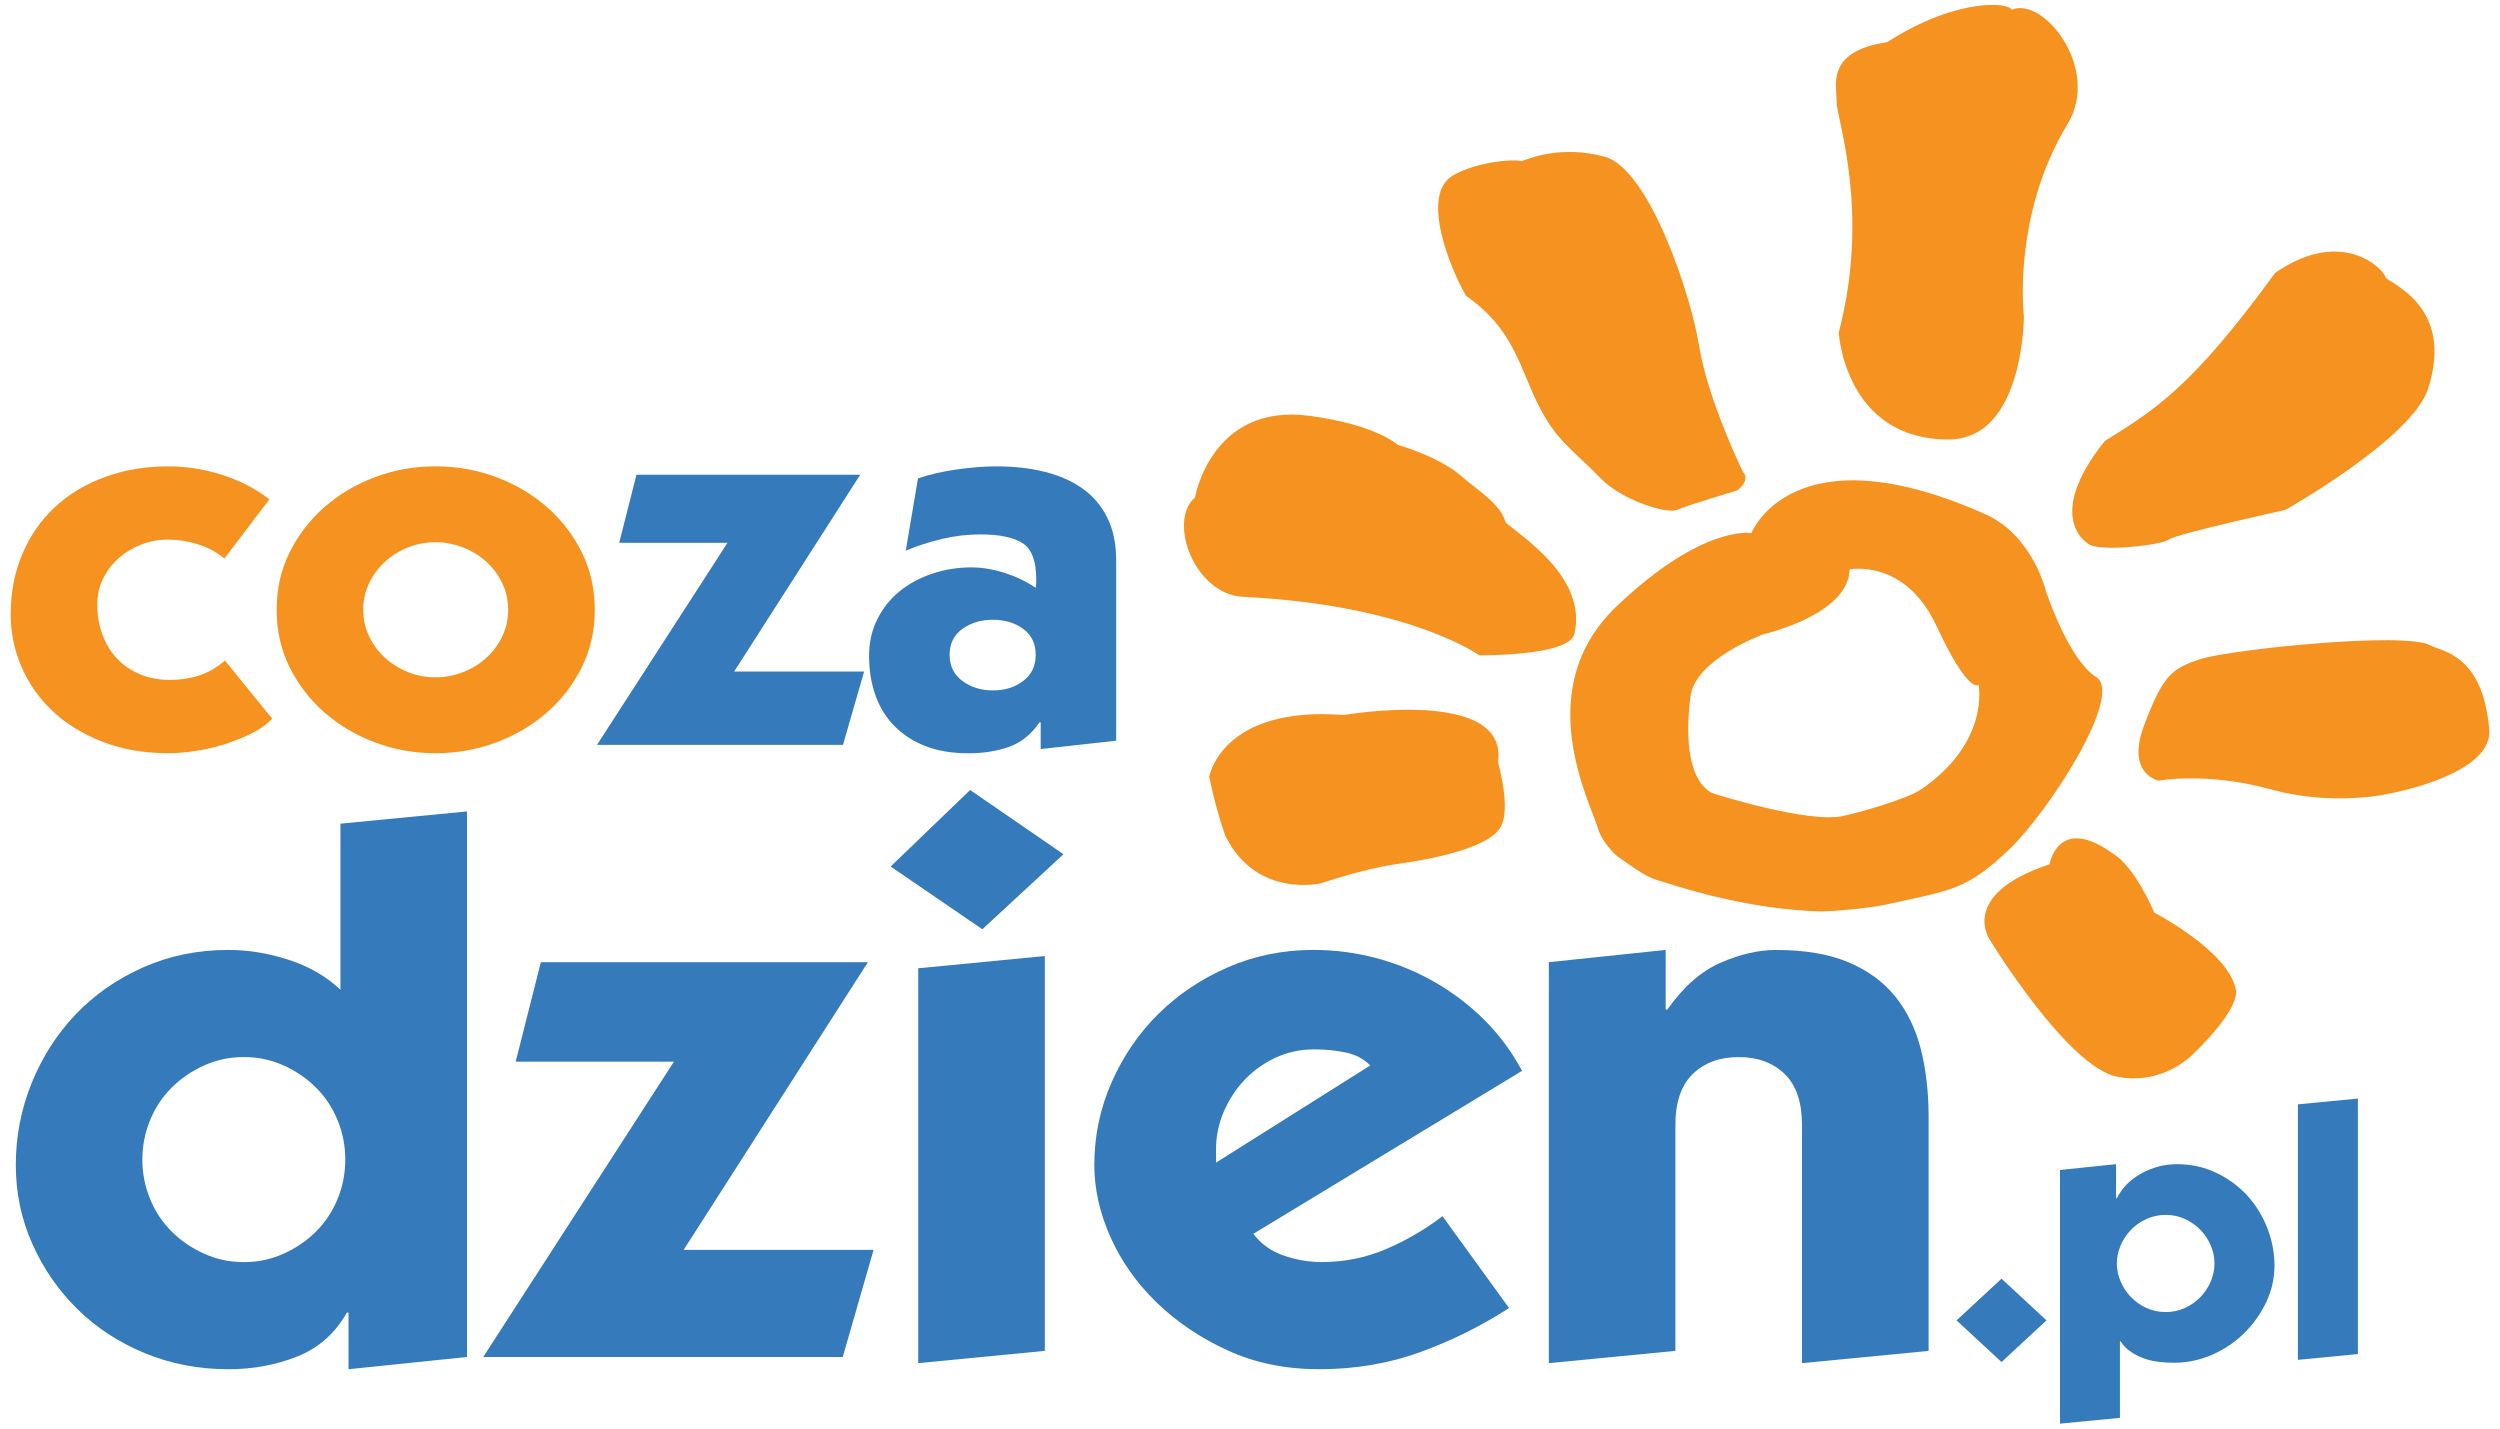
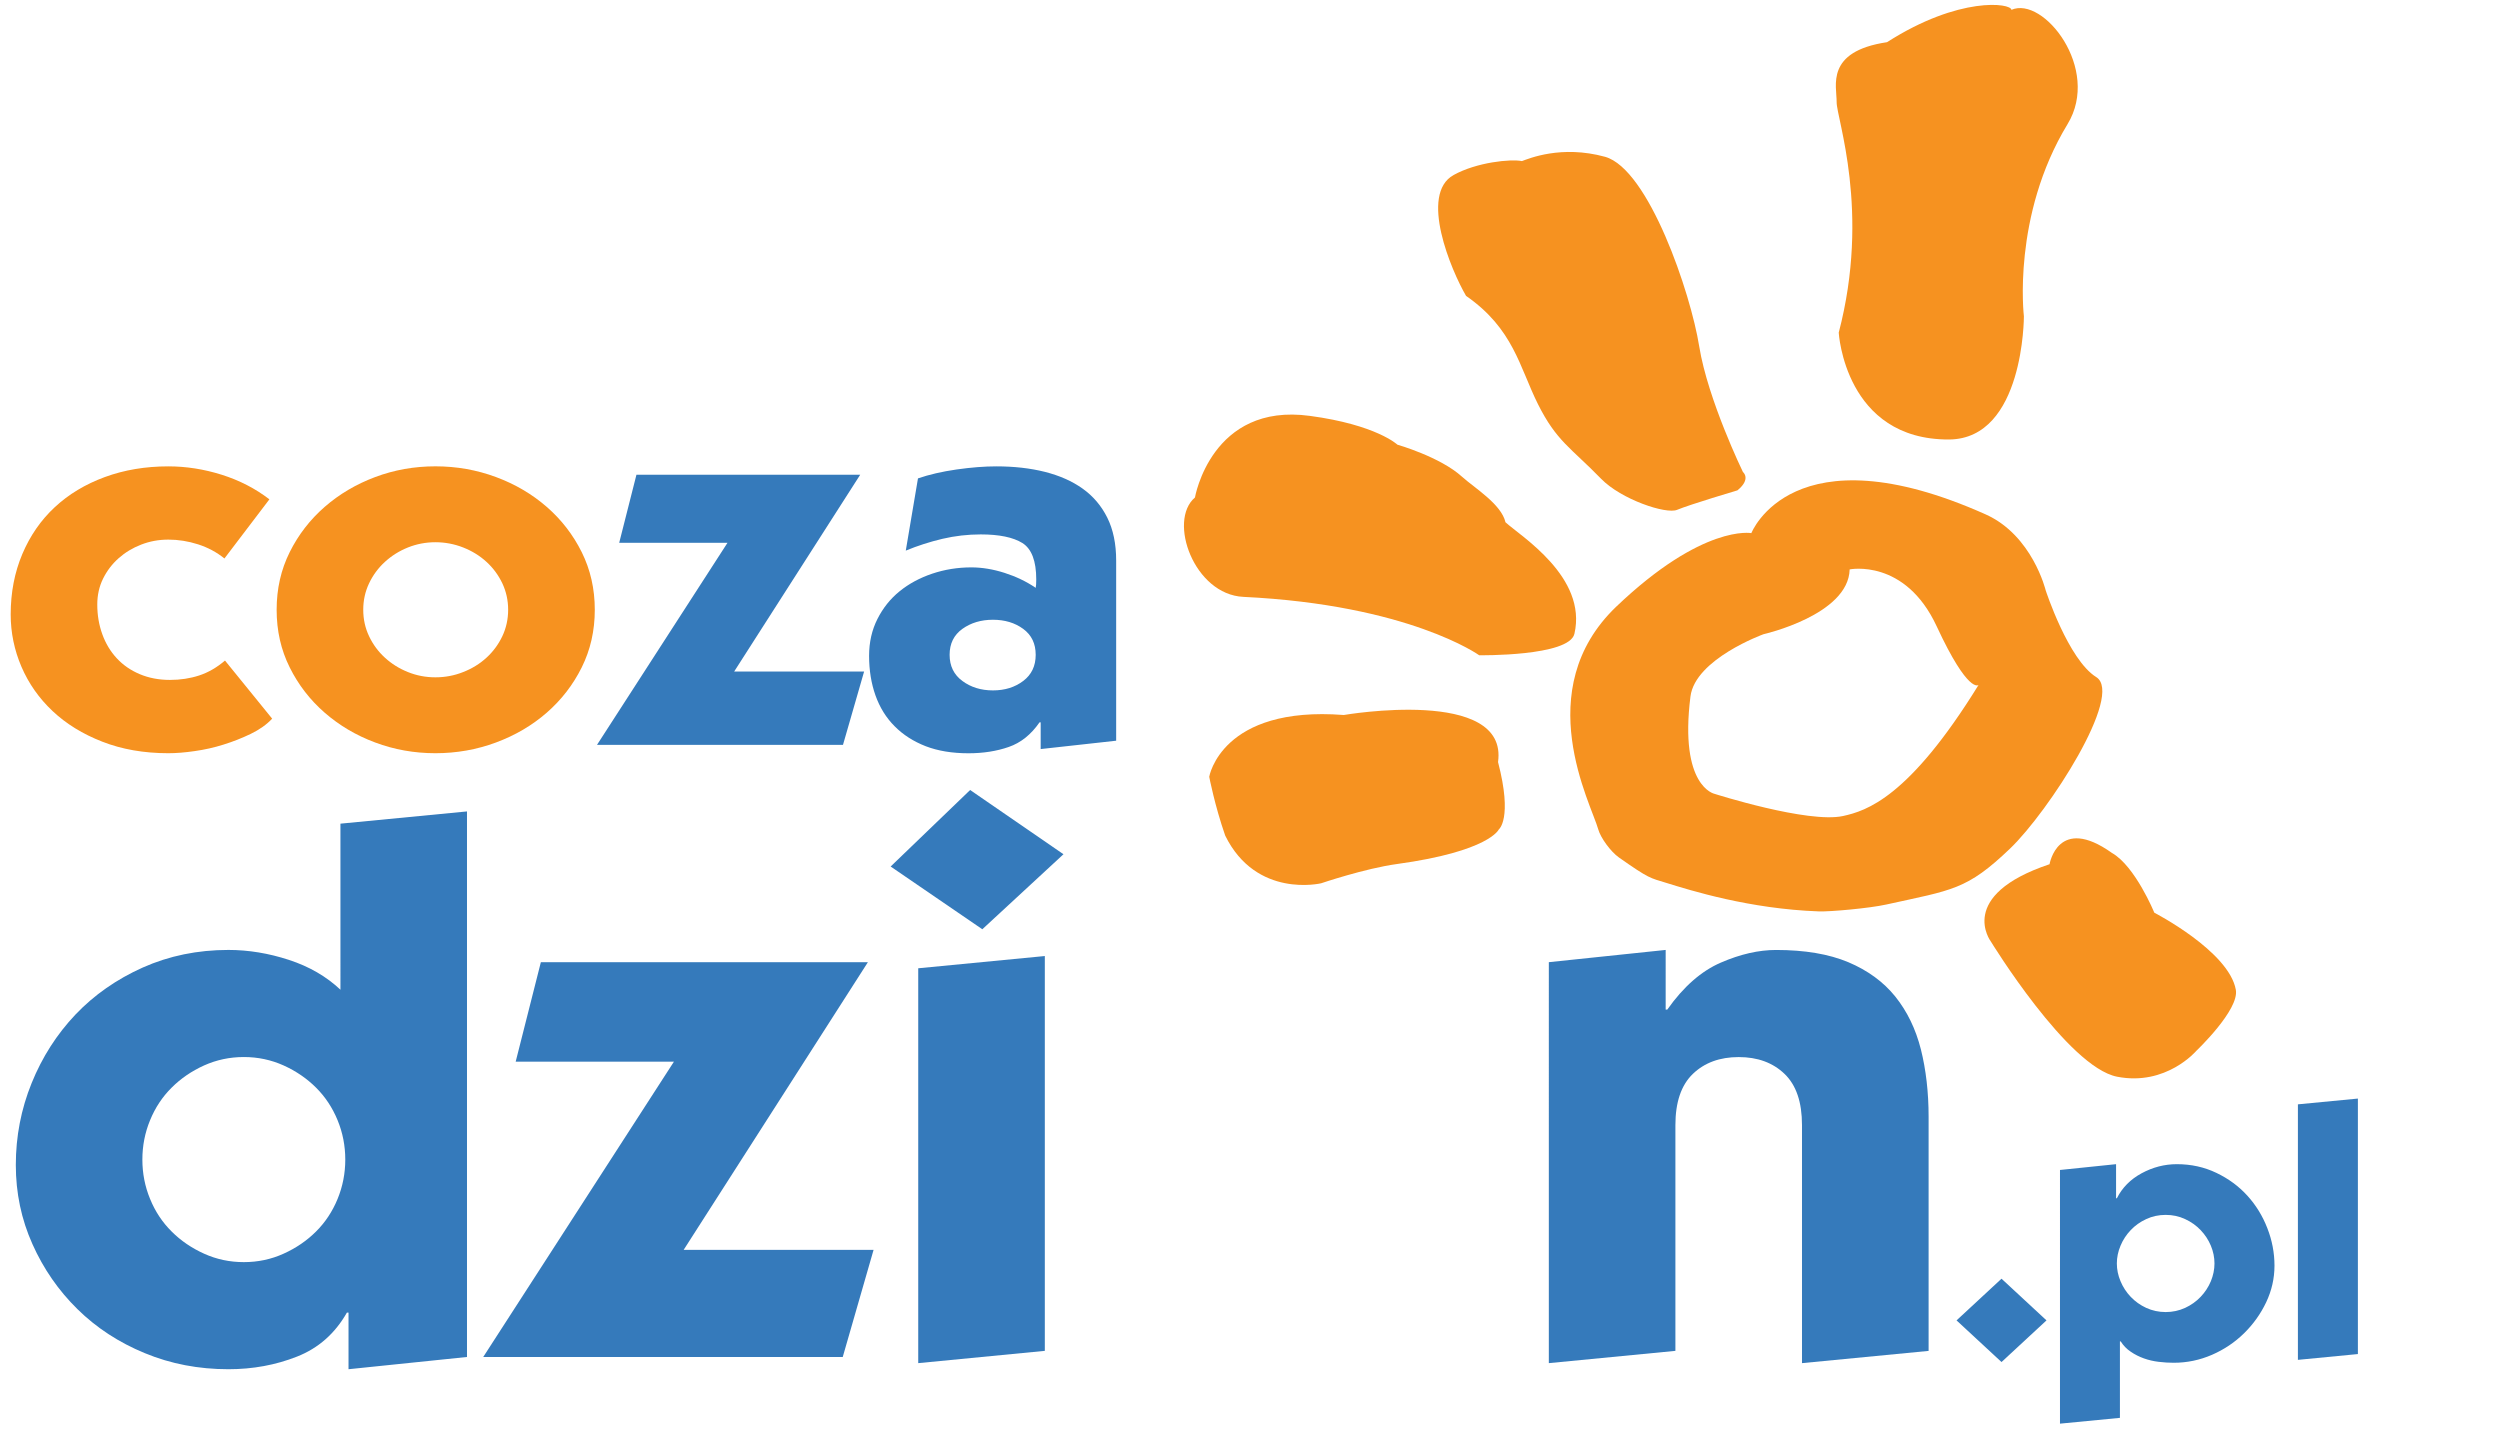
<svg xmlns="http://www.w3.org/2000/svg" version="1.1" id="Layer_1" x="0px" y="0px" width="154px" height="88px" viewBox="0 0 154 88" enable-background="new 0 0 154 88" xml:space="preserve">
  <g>
    <path fill="#f69220" d="M13.825,34.402c-0.479-0.388-1.022-0.677-1.626-0.871c-0.604-0.193-1.213-0.291-1.83-0.291   c-0.593,0-1.151,0.104-1.676,0.309c-0.525,0.203-0.985,0.482-1.386,0.838c-0.399,0.354-0.718,0.772-0.958,1.256   c-0.238,0.484-0.357,1.017-0.357,1.598c0,0.645,0.102,1.252,0.308,1.822c0.204,0.569,0.5,1.063,0.889,1.483   c0.388,0.419,0.859,0.747,1.419,0.982c0.559,0.236,1.181,0.355,1.863,0.355c0.64,0,1.237-0.091,1.797-0.274   c0.559-0.183,1.089-0.489,1.591-0.919l2.906,3.58c-0.341,0.365-0.78,0.675-1.316,0.935c-0.536,0.258-1.094,0.48-1.675,0.66   c-0.582,0.184-1.176,0.318-1.78,0.402c-0.604,0.088-1.146,0.131-1.625,0.131c-1.504,0-2.862-0.238-4.069-0.711   c-1.21-0.471-2.229-1.101-3.062-1.886c-0.832-0.784-1.471-1.692-1.916-2.726c-0.441-1.029-0.664-2.105-0.664-3.223   c0-1.354,0.24-2.597,0.718-3.726C1.853,33,2.52,32.037,3.375,31.242s1.881-1.414,3.078-1.854c1.198-0.44,2.503-0.66,3.917-0.66   c1.096,0,2.189,0.171,3.284,0.515c1.095,0.345,2.076,0.85,2.941,1.516L13.825,34.402z" />
    <path fill="#f69220" d="M26.822,46.398c-1.3,0-2.538-0.221-3.71-0.66c-1.177-0.438-2.213-1.054-3.113-1.838   c-0.901-0.785-1.62-1.715-2.154-2.79c-0.537-1.075-0.804-2.257-0.804-3.547c0-1.291,0.267-2.472,0.804-3.549   c0.535-1.074,1.253-2.003,2.154-2.789c0.9-0.785,1.937-1.398,3.113-1.839c1.173-0.44,2.411-0.66,3.71-0.66   c1.3,0,2.542,0.22,3.729,0.66c1.186,0.44,2.229,1.054,3.129,1.839c0.901,0.785,1.62,1.714,2.155,2.789   c0.535,1.077,0.804,2.258,0.804,3.549c0,1.29-0.269,2.472-0.804,3.547s-1.254,2.004-2.155,2.79   c-0.899,0.784-1.943,1.398-3.129,1.838C29.364,46.178,28.122,46.398,26.822,46.398z M22.376,37.563   c0,0.579,0.119,1.123,0.359,1.628c0.238,0.505,0.563,0.946,0.975,1.322c0.41,0.376,0.883,0.672,1.418,0.886   c0.537,0.217,1.101,0.324,1.693,0.324c0.594,0,1.164-0.106,1.71-0.324c0.548-0.214,1.026-0.509,1.437-0.886   c0.411-0.375,0.735-0.817,0.976-1.322c0.238-0.505,0.358-1.05,0.358-1.628c0-0.582-0.12-1.124-0.358-1.63   c-0.24-0.504-0.564-0.945-0.976-1.321c-0.41-0.376-0.889-0.672-1.437-0.888c-0.546-0.214-1.117-0.323-1.71-0.323   c-0.592,0-1.156,0.109-1.693,0.323c-0.535,0.215-1.008,0.512-1.418,0.888c-0.411,0.376-0.736,0.817-0.975,1.321   C22.495,36.44,22.376,36.981,22.376,37.563z" />
    <path fill="#357ABB" d="M53.229,41.368l-1.301,4.515H36.776l8.038-12.447h-6.671l1.062-4.193h13.784l-7.766,12.125L53.229,41.368   L53.229,41.368z" />
    <path fill="#357ABB" d="M56.547,29.469c0.685-0.236,1.477-0.419,2.377-0.549c0.9-0.128,1.715-0.192,2.445-0.192   c1.095,0,2.091,0.112,2.993,0.338c0.9,0.228,1.677,0.569,2.326,1.032c0.649,0.461,1.157,1.06,1.521,1.789   c0.364,0.731,0.547,1.613,0.547,2.645v11.096l-4.65,0.514v-1.646h-0.07c-0.523,0.756-1.157,1.261-1.897,1.517   c-0.74,0.258-1.567,0.389-2.479,0.389c-1.003,0-1.881-0.145-2.634-0.434c-0.751-0.293-1.391-0.699-1.915-1.229   c-0.525-0.524-0.918-1.16-1.181-1.9c-0.263-0.743-0.394-1.555-0.394-2.437c0-0.839,0.172-1.596,0.514-2.272   c0.342-0.679,0.797-1.247,1.368-1.709c0.569-0.462,1.237-0.822,2.001-1.081c0.764-0.257,1.567-0.389,2.411-0.389   c0.662,0,1.346,0.113,2.053,0.339c0.706,0.227,1.345,0.532,1.916,0.921c0.023-0.108,0.034-0.28,0.034-0.518   c0-1.139-0.286-1.886-0.854-2.243c-0.571-0.353-1.427-0.53-2.566-0.53c-0.799,0-1.585,0.091-2.361,0.272   c-0.774,0.184-1.527,0.425-2.256,0.727L56.547,29.469z M58.496,40.336c0,0.688,0.262,1.227,0.787,1.612   c0.524,0.388,1.15,0.581,1.882,0.581c0.729,0,1.352-0.193,1.864-0.581c0.514-0.387,0.77-0.924,0.77-1.612   c0-0.688-0.256-1.22-0.77-1.597c-0.513-0.376-1.136-0.562-1.864-0.562c-0.731,0-1.357,0.188-1.882,0.562   C58.758,39.116,58.496,39.648,58.496,40.336z" />
    <path fill="#357ABB" d="M20.968,50.738l7.799-0.754V83.59l-7.298,0.754v-3.486h-0.101c-0.733,1.289-1.758,2.191-3.074,2.709   c-1.316,0.52-2.724,0.777-4.224,0.777c-1.834,0-3.551-0.328-5.149-0.99c-1.6-0.658-2.982-1.562-4.148-2.709   c-1.167-1.146-2.093-2.48-2.774-4.006c-0.684-1.525-1.025-3.15-1.025-4.877c0-1.76,0.325-3.443,0.976-5.047   c0.649-1.602,1.55-3.006,2.699-4.219c1.149-1.207,2.532-2.174,4.149-2.898c1.615-0.719,3.374-1.082,5.274-1.082   c1.232,0,2.475,0.205,3.725,0.613s2.307,1.021,3.174,1.838V50.738H20.968z M8.77,71.43c0,0.85,0.158,1.658,0.476,2.428   c0.315,0.771,0.758,1.438,1.326,2.002c0.565,0.566,1.231,1.021,1.999,1.367c0.767,0.348,1.583,0.52,2.449,0.52   c0.867,0,1.684-0.172,2.449-0.52c0.769-0.346,1.434-0.801,2-1.367c0.566-0.564,1.008-1.23,1.325-2.002   c0.316-0.77,0.475-1.578,0.475-2.428c0-0.848-0.158-1.658-0.475-2.428c-0.317-0.77-0.758-1.438-1.325-2.002   c-0.566-0.566-1.232-1.021-2-1.369c-0.766-0.344-1.583-0.518-2.449-0.518c-0.865,0-1.683,0.174-2.449,0.518   c-0.768,0.348-1.434,0.803-1.999,1.369c-0.568,0.564-1.011,1.232-1.326,2.002C8.928,69.771,8.77,70.582,8.77,71.43z" />
    <path fill="#357ABB" d="M53.813,76.99l-1.9,6.6H29.767l11.748-18.193h-9.749l1.551-6.127h20.146L42.114,76.99H53.813z" />
    <path fill="#357ABB" d="M65.51,52.621l-4.999,4.621l-5.647-3.865l4.897-4.713L65.51,52.621z M64.361,83.213l-7.798,0.756V59.646   l7.798-0.754V83.213z" />
-     <path fill="#357ABB" d="M77.208,76.002c0.465,0.627,1.09,1.074,1.875,1.344c0.783,0.266,1.557,0.398,2.324,0.398   c1.398,0,2.725-0.266,3.975-0.801s2.408-1.211,3.475-2.025l4.1,5.656c-1.699,1.102-3.516,2.002-5.449,2.709   s-4.016,1.061-6.25,1.061c-2.064,0-3.94-0.383-5.624-1.154c-1.684-0.77-3.142-1.752-4.374-2.945   c-1.233-1.191-2.183-2.537-2.85-4.027c-0.667-1.494-1-2.98-1-4.455c0-1.791,0.357-3.496,1.076-5.115   c0.716-1.619,1.681-3.023,2.898-4.219c1.217-1.193,2.642-2.145,4.275-2.852c1.63-0.707,3.381-1.061,5.248-1.061   c1.334,0,2.641,0.172,3.926,0.518c1.283,0.348,2.49,0.848,3.625,1.51c1.131,0.658,2.15,1.445,3.049,2.357   c0.9,0.91,1.648,1.932,2.25,3.064L77.208,76.002z M84.408,65.631c-0.4-0.406-0.91-0.676-1.525-0.799   c-0.617-0.129-1.258-0.191-1.924-0.191c-0.869,0-1.668,0.176-2.402,0.52c-0.731,0.348-1.366,0.805-1.899,1.369   c-0.534,0.562-0.958,1.221-1.275,1.953c-0.316,0.742-0.475,1.504-0.475,2.287v0.848L84.408,65.631z" />
    <path fill="#357ABB" d="M102.605,62.191h0.1c1-1.416,2.102-2.379,3.303-2.896c1.197-0.52,2.332-0.777,3.398-0.777   c1.764,0,3.25,0.25,4.447,0.752c1.199,0.506,2.166,1.211,2.9,2.121c0.73,0.914,1.256,1.996,1.574,3.252   c0.314,1.256,0.475,2.641,0.475,4.148v14.424l-7.799,0.754V69.307c0-1.412-0.355-2.465-1.076-3.156   c-0.717-0.689-1.656-1.035-2.824-1.035c-1.166,0-2.105,0.346-2.822,1.035c-0.719,0.691-1.076,1.744-1.076,3.156v13.906   l-7.797,0.756V59.27l7.197-0.754V62.191L102.605,62.191z" />
    <path fill="#357ABB" d="M120.523,81.336l2.77-2.568l2.771,2.568l-2.771,2.566L120.523,81.336z" />
    <path fill="#357ABB" d="M130.588,87.34l-3.693,0.357V72.07l3.455-0.357v2.102h0.049c0.33-0.658,0.842-1.172,1.527-1.543   c0.688-0.371,1.406-0.559,2.168-0.559c0.883,0,1.695,0.18,2.438,0.537c0.742,0.355,1.377,0.822,1.906,1.404   c0.527,0.58,0.938,1.248,1.229,2c0.293,0.748,0.441,1.521,0.441,2.312c0,0.787-0.174,1.539-0.512,2.254   c-0.34,0.715-0.795,1.352-1.361,1.908c-0.568,0.559-1.229,1.002-1.977,1.328c-0.752,0.326-1.537,0.49-2.355,0.49   c-0.303,0-0.609-0.018-0.926-0.057c-0.312-0.037-0.619-0.107-0.91-0.211c-0.293-0.105-0.564-0.24-0.816-0.414   c-0.252-0.168-0.459-0.383-0.615-0.635h-0.049v4.709H130.588z M130.398,77.828c0,0.373,0.074,0.736,0.227,1.096   c0.148,0.357,0.359,0.68,0.627,0.961c0.268,0.283,0.588,0.51,0.957,0.682c0.371,0.168,0.771,0.256,1.197,0.256   s0.824-0.088,1.195-0.256c0.371-0.172,0.689-0.398,0.959-0.682c0.268-0.281,0.479-0.604,0.629-0.961   c0.146-0.357,0.223-0.723,0.223-1.096c0-0.369-0.074-0.734-0.223-1.094c-0.15-0.357-0.361-0.678-0.629-0.959   c-0.27-0.281-0.588-0.51-0.959-0.68c-0.371-0.174-0.77-0.258-1.195-0.258s-0.826,0.084-1.197,0.258   c-0.369,0.17-0.689,0.396-0.957,0.68c-0.268,0.281-0.479,0.602-0.627,0.959C130.473,77.094,130.398,77.459,130.398,77.828z" />
    <path fill="#357ABB" d="M145.246,67.672V83.41l-3.695,0.357v-15.74L145.246,67.672z" />
    <path fill="#f69220" d="M107.027,30.205c0,0-2.902,0.862-3.717,1.2c-0.672,0.288-3.445-0.637-4.686-1.916   c-1.887-1.934-2.74-2.307-3.887-4.596c-1.139-2.284-1.504-4.638-4.428-6.666c-0.92-1.58-2.896-6.265-0.768-7.445   c1.422-0.79,3.527-0.999,4.209-0.859c0.43-0.153,2.418-1.004,5.119-0.265c2.691,0.754,5.277,8.387,5.803,11.682   c0.535,3.295,2.693,7.736,2.693,7.736S107.893,29.497,107.027,30.205" />
    <path fill="#f69220" d="M73.609,30.646c0,0,1.006-5.861,7.086-5.027c4.09,0.549,5.387,1.774,5.387,1.774s2.633,0.75,3.977,1.972   c0.76,0.687,2.424,1.688,2.678,2.807c0.932,0.854,5.049,3.368,4.248,6.866c-0.312,1.405-5.867,1.326-5.867,1.326   s-4.318-3.104-14.53-3.597C73.563,36.621,71.921,32.085,73.609,30.646" />
    <path fill="#f69220" d="M82.779,44.044c0,0,10.152-1.753,9.5,2.899c0.912,3.5,0.045,4.152,0.045,4.152s-0.58,1.348-6.271,2.129   c-1.975,0.271-4.672,1.186-4.672,1.186s-3.991,0.959-5.909-2.938c-0.646-1.855-0.984-3.623-0.984-3.623   S75.228,43.459,82.779,44.044" />
    <path fill="#f69220" d="M126.252,53.236c0,0,0.516-3.064,3.84-0.697c1.436,0.812,2.615,3.684,2.615,3.684s4.598,2.369,5.021,4.752   c0.219,1.236-2.43,3.752-2.43,3.752s-1.857,2.193-4.885,1.598c-3.043-0.596-7.779-8.332-7.779-8.332S120.486,55.166,126.252,53.236   " />
-     <path fill="#f69220" d="M132.971,48.086c0,0-2.039-0.379-0.885-3.431c1.16-3.045,1.658-3.479,3.516-4.07   c1.844-0.578,12.566-1.699,14.119-0.829c0.666,0.383,3.23,0.51,3.617,5.194c0.221,2.776-6.074,3.919-6.074,3.919   s-3.395,0.84-7.357-0.236C135.943,47.535,132.971,48.086,132.971,48.086" />
-     <path fill="#f69220" d="M128.598,33.465c0,0-2.719-1.58,1.057-6.301c2.961-1.854,5.307-3.204,10.49-10.354   c4.219-2.91,6.74-0.13,6.787,0.235c0.053,0.368,4.342,1.663,2.633,6.917c-1,3.072-8.789,7.447-8.789,7.447   s-6.771,1.494-7.168,1.827C133.189,33.578,129.127,34.051,128.598,33.465" />
    <path fill="#f69220" d="M113.266,20.49c0,0,0.377,6.613,6.801,6.583c4.619-0.042,4.605-7.588,4.605-7.588   s-0.744-6.189,2.688-11.836c2.076-3.41-1.492-7.915-3.457-7.042c-0.012-0.417-3.213-0.857-7.662,1.992   c-3.832,0.572-3.09,2.708-3.104,3.688C113.123,7.271,115.232,12.996,113.266,20.49" />
-     <path fill="#f69220" d="M129.127,41.708c-1.719-1.07-3.113-5.343-3.113-5.343s-0.816-3.386-3.695-4.677   c-11.91-5.321-14.436,1.153-14.436,1.153s-2.977-0.573-8.33,4.536c-5.342,5.131-1.541,12.126-1.104,13.702   c0.148,0.535,0.77,1.383,1.275,1.74c1.893,1.332,1.916,1.256,2.9,1.561c1.531,0.475,5.143,1.609,9.416,1.762   c0.701,0.025,3.104-0.191,4.15-0.422c4.09-0.904,4.957-0.887,7.637-3.455C126.195,49.992,130.857,42.785,129.127,41.708z    M113.533,50.266c-2.15,0.473-7.922-1.367-7.922-1.367s-2.176-0.445-1.479-5.992c0.291-2.319,4.506-3.841,4.506-3.841   s5.23-1.182,5.301-3.99c0,0,3.414-0.694,5.363,3.509c1.955,4.208,2.578,3.607,2.578,3.607s0.721,3.502-3.529,6.428   C117.588,49.143,114.975,49.947,113.533,50.266z" />
+     <path fill="#f69220" d="M129.127,41.708c-1.719-1.07-3.113-5.343-3.113-5.343s-0.816-3.386-3.695-4.677   c-11.91-5.321-14.436,1.153-14.436,1.153s-2.977-0.573-8.33,4.536c-5.342,5.131-1.541,12.126-1.104,13.702   c0.148,0.535,0.77,1.383,1.275,1.74c1.893,1.332,1.916,1.256,2.9,1.561c1.531,0.475,5.143,1.609,9.416,1.762   c0.701,0.025,3.104-0.191,4.15-0.422c4.09-0.904,4.957-0.887,7.637-3.455C126.195,49.992,130.857,42.785,129.127,41.708z    M113.533,50.266c-2.15,0.473-7.922-1.367-7.922-1.367s-2.176-0.445-1.479-5.992c0.291-2.319,4.506-3.841,4.506-3.841   s5.23-1.182,5.301-3.99c0,0,3.414-0.694,5.363,3.509c1.955,4.208,2.578,3.607,2.578,3.607C117.588,49.143,114.975,49.947,113.533,50.266z" />
  </g>
</svg>